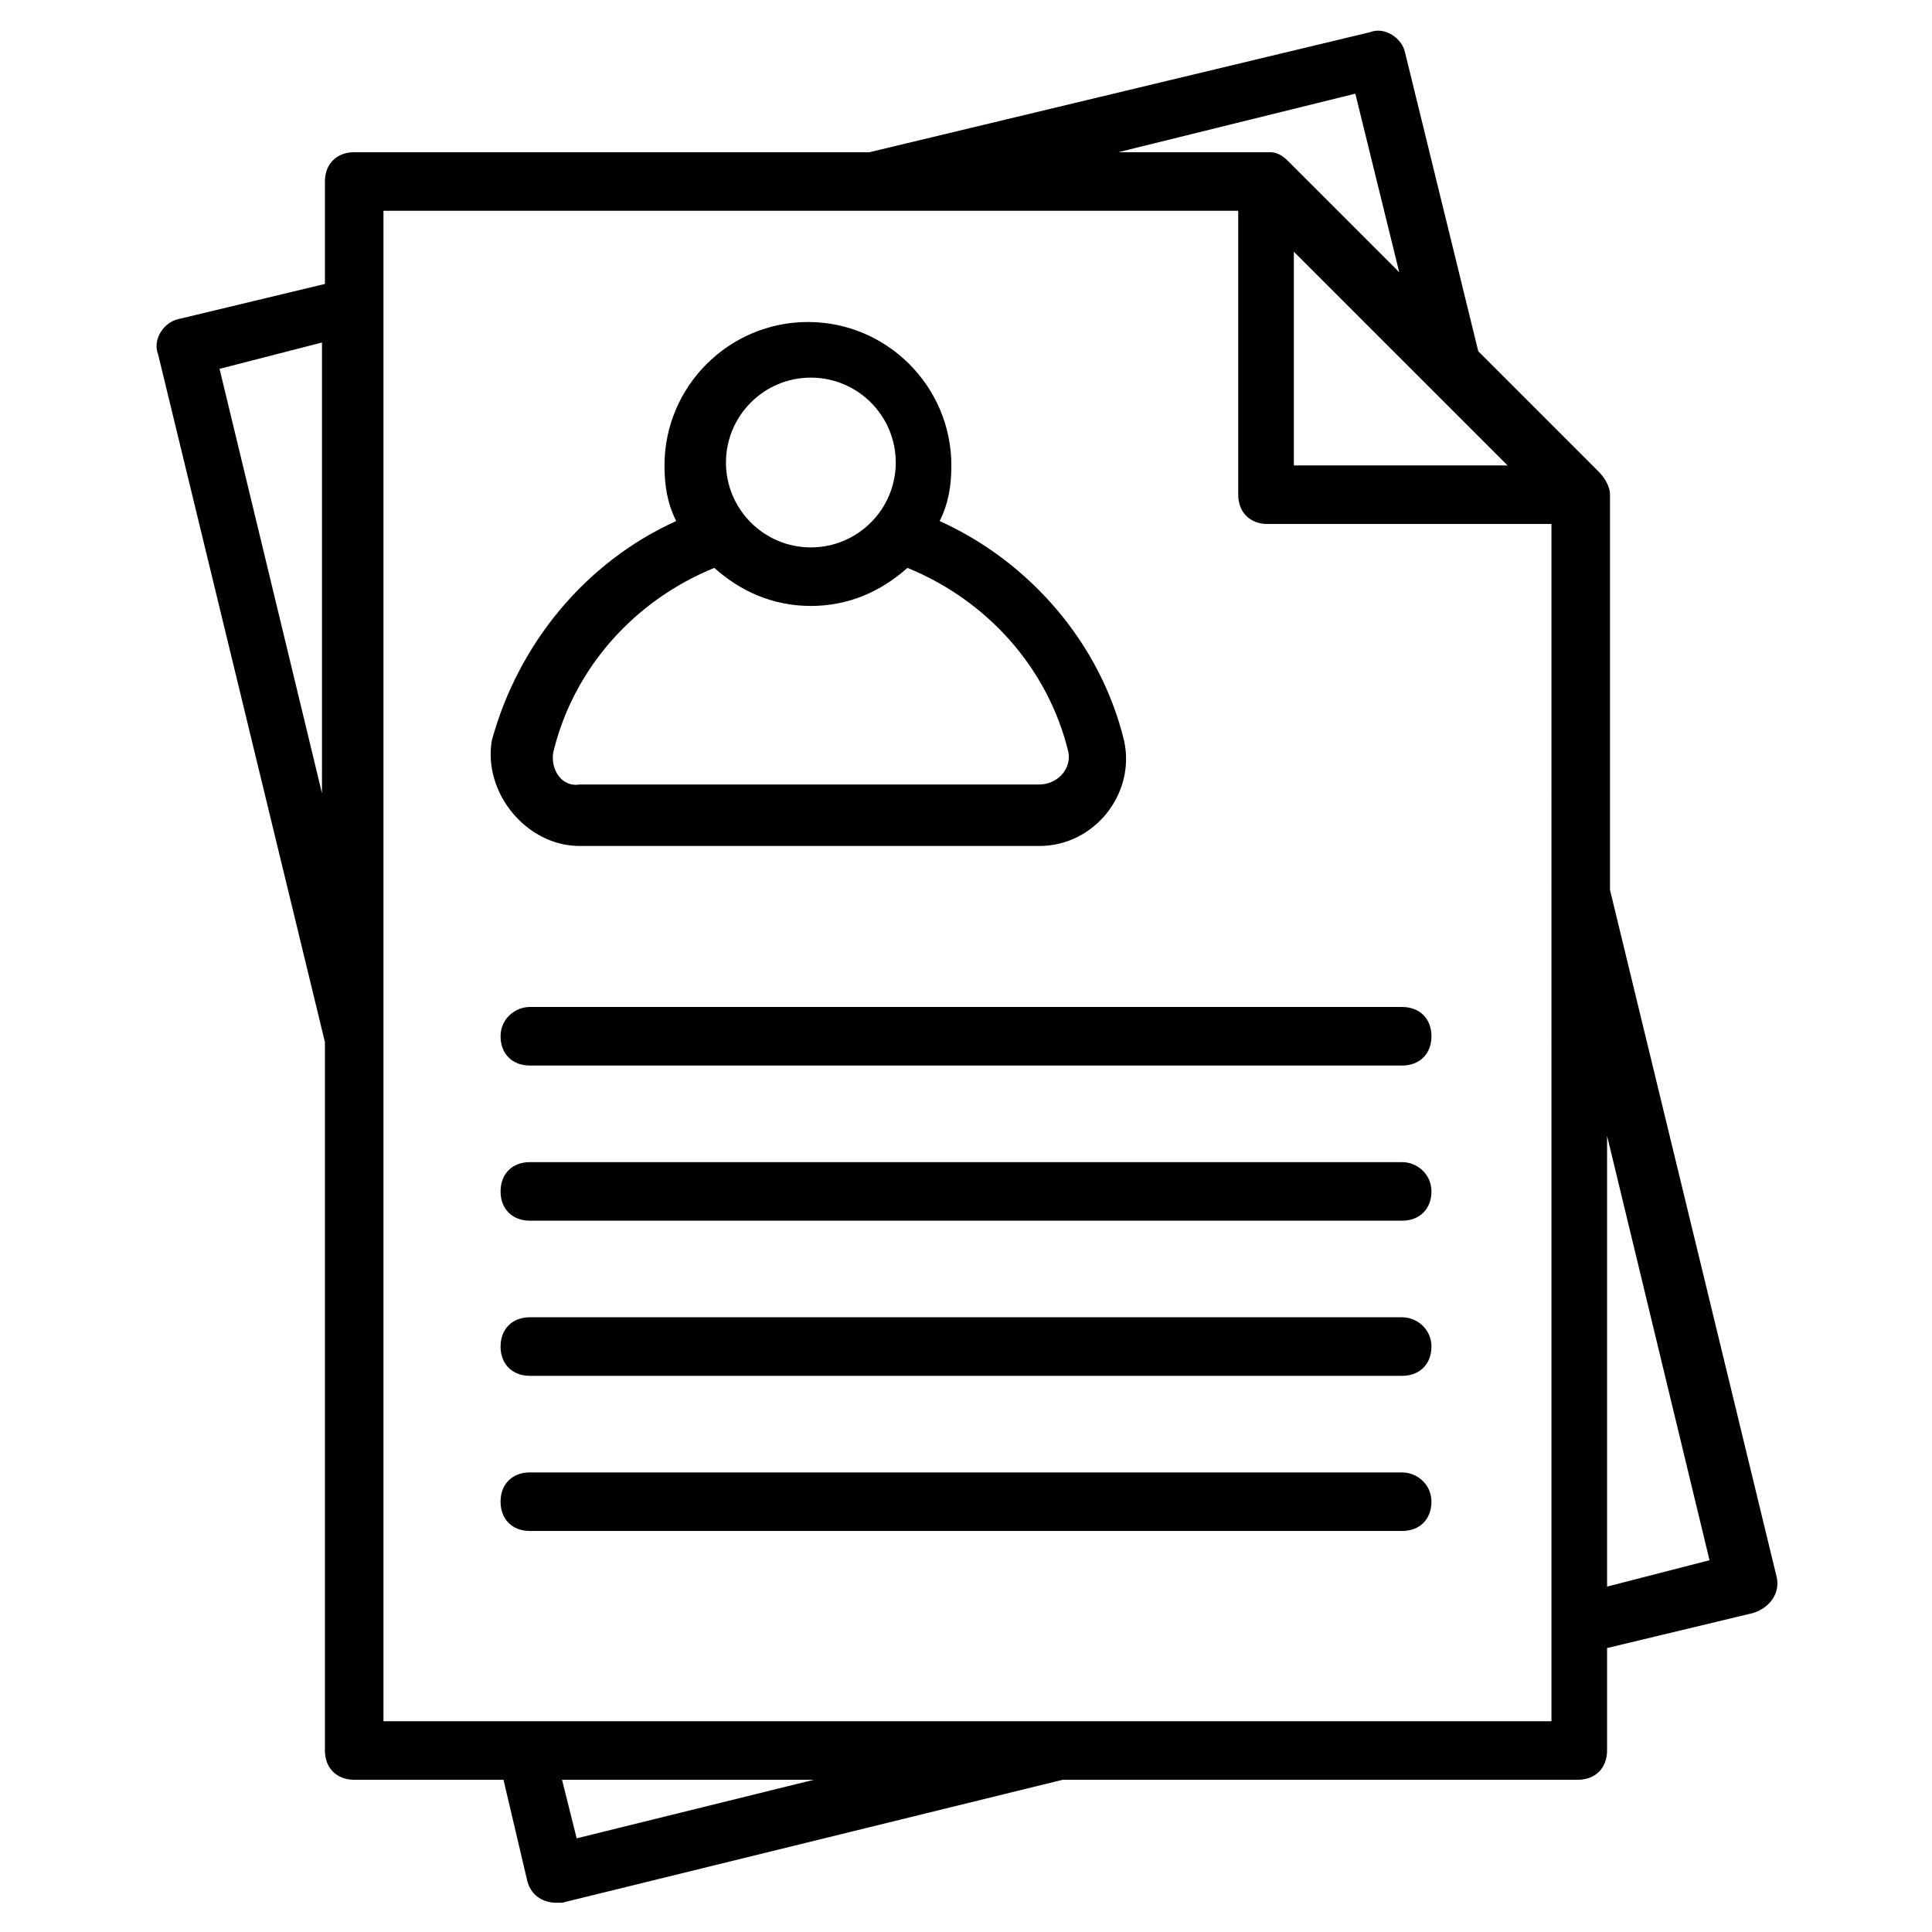
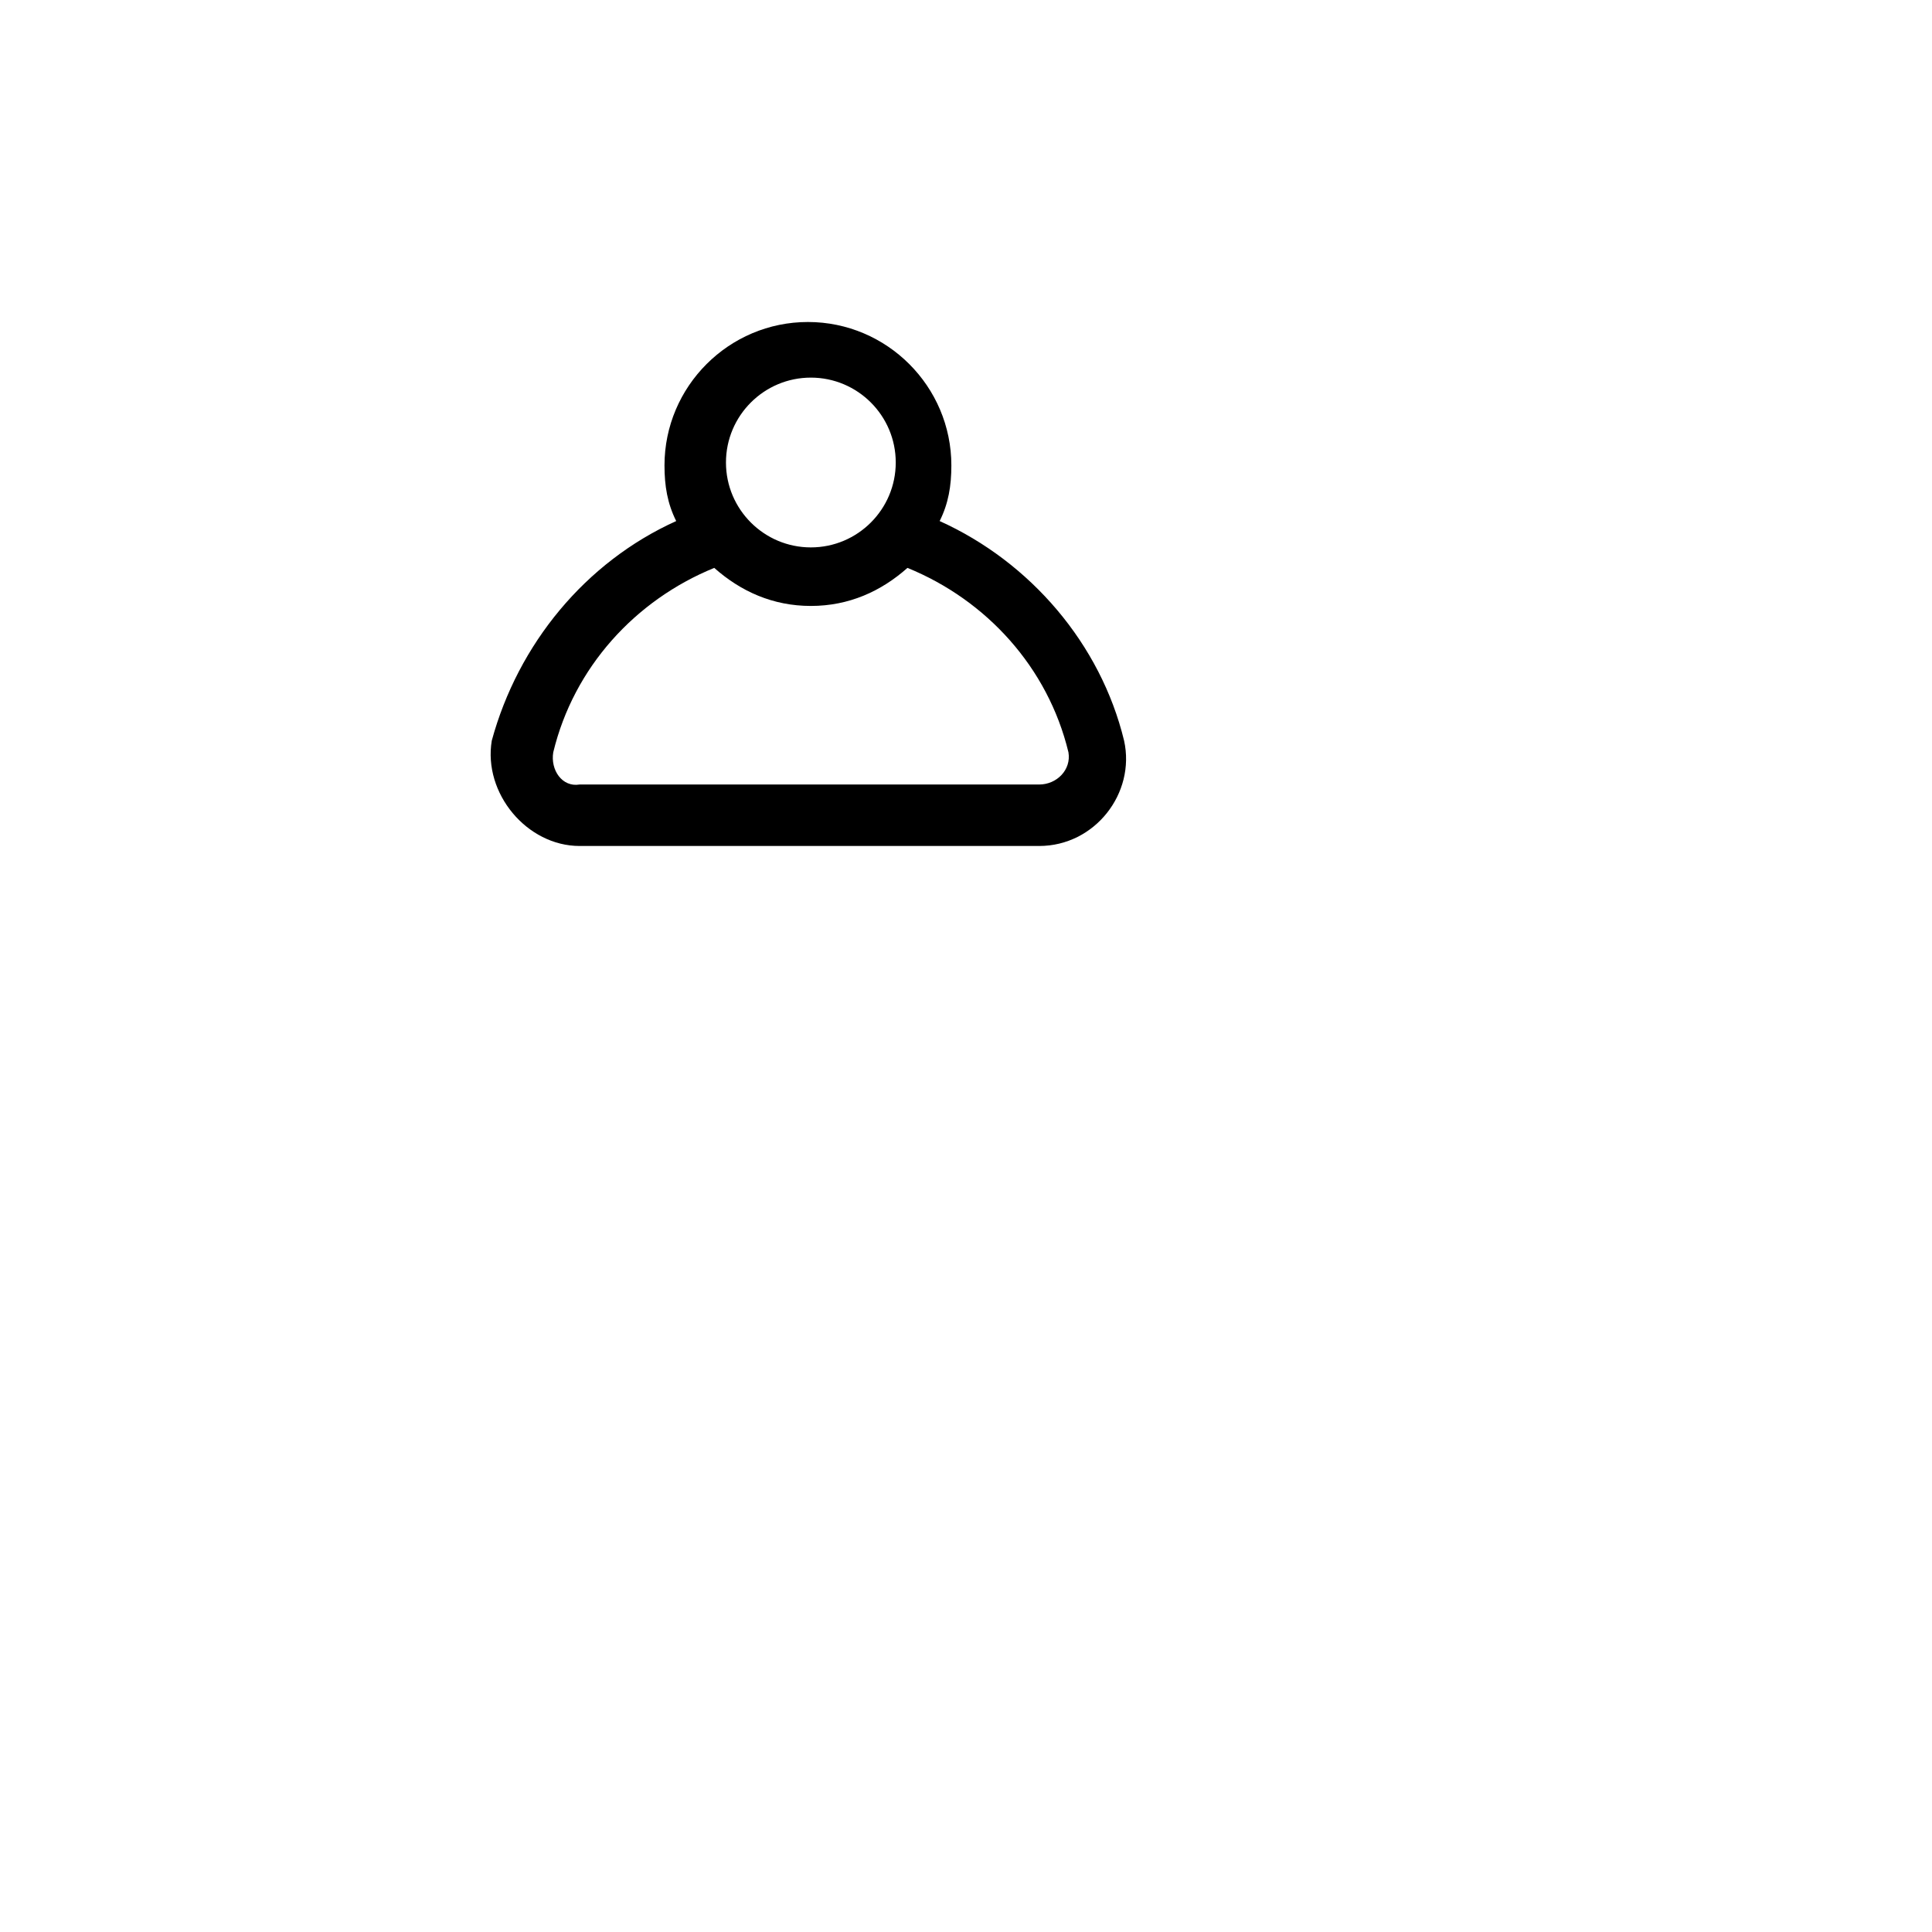
<svg xmlns="http://www.w3.org/2000/svg" version="1.1" x="0px" y="0px" viewBox="0 0 66 66" enable-background="new 0 0 66 66" xml:space="preserve" aria-hidden="true" width="66px" height="66px">
  <defs>
    <linearGradient class="cerosgradient" data-cerosgradient="true" id="CerosGradient_ide378544d6" gradientUnits="userSpaceOnUse" x1="50%" y1="100%" x2="50%" y2="0%">
      <stop offset="0%" stop-color="#d1d1d1" />
      <stop offset="100%" stop-color="#d1d1d1" />
    </linearGradient>
    <linearGradient />
  </defs>
  <g>
    <g>
      <path d="M19.8,28.9h15.7c1.9,0,3.3-1.8,2.9-3.6c-0.8-3.3-3.2-6.1-6.3-7.5c0.3-0.6,0.4-1.2,0.4-1.9c0-2.7-2.2-4.9-4.9-4.9    s-4.9,2.2-4.9,4.9c0,0.7,0.1,1.3,0.4,1.9c-3.1,1.4-5.4,4.2-6.3,7.5C16.5,27.1,18,28.9,19.8,28.9z M27.7,12.9    c1.6,0,2.9,1.3,2.9,2.9c0,1.6-1.3,2.9-2.9,2.9c-1.6,0-2.9-1.3-2.9-2.9C24.8,14.2,26.1,12.9,27.7,12.9z M18.9,25.7    c0.7-2.9,2.8-5.2,5.5-6.3c0.9,0.8,2,1.3,3.3,1.3c1.3,0,2.4-0.5,3.3-1.3c2.7,1.1,4.8,3.4,5.5,6.3c0.1,0.6-0.4,1.1-1,1.1H19.8    C19.2,26.9,18.8,26.3,18.9,25.7z" />
    </g>
    <g>
-       <path d="M17.1,35.4c0,0.6,0.4,1,1,1h29.8c0.6,0,1-0.4,1-1c0-0.6-0.4-1-1-1H18.1C17.6,34.4,17.1,34.8,17.1,35.4z" />
-     </g>
+       </g>
    <g>
-       <path d="M47.9,39.7H18.1c-0.6,0-1,0.4-1,1c0,0.6,0.4,1,1,1h29.8c0.6,0,1-0.4,1-1C48.9,40.1,48.4,39.7,47.9,39.7z" />
-     </g>
+       </g>
    <g>
-       <path d="M47.9,45H18.1c-0.6,0-1,0.4-1,1c0,0.6,0.4,1,1,1h29.8c0.6,0,1-0.4,1-1C48.9,45.4,48.4,45,47.9,45z" />
-     </g>
+       </g>
    <g>
-       <path d="M47.9,50.3H18.1c-0.6,0-1,0.4-1,1s0.4,1,1,1h29.8c0.6,0,1-0.4,1-1S48.4,50.3,47.9,50.3z" />
-     </g>
+       </g>
    <g>
-       <path d="M60.7,53.9l-5.7-23.5V17c0,0,0-0.1,0-0.1c0-0.3-0.2-0.6-0.4-0.8L50.5,12L48,1.8c-0.1-0.5-0.7-0.9-1.2-0.7L29.7,5.2H12.1    c-0.6,0-1,0.4-1,1v3.5l-5,1.2c-0.5,0.1-0.9,0.7-0.7,1.2l5.7,23.5v24.2c0,0.6,0.4,1,1,1h5.1l0.8,3.4c0.1,0.5,0.5,0.8,1,0.8    c0.1,0,0.2,0,0.2,0l17.1-4.2h17.6c0.6,0,1-0.4,1-1v-3.5l5-1.2C60.5,54.9,60.8,54.4,60.7,53.9z M44.2,8.6l7.3,7.3h-7.3V8.6z     M46.3,3.2l1.5,6.1l-3.8-3.8c-0.2-0.2-0.4-0.3-0.6-0.3c0,0,0,0-0.1,0h-5.1L46.3,3.2z M7.5,12.6l3.5-0.9v15.4L7.5,12.6z M19.7,62.8    l-0.5-2h8.6L19.7,62.8z M52.9,58.8H13.1V7.2h29.2v9.7c0,0.6,0.4,1,1,1h9.7V58.8z M54.9,54.2V38.8l3.5,14.5L54.9,54.2z" />
-     </g>
+       </g>
  </g>
</svg>